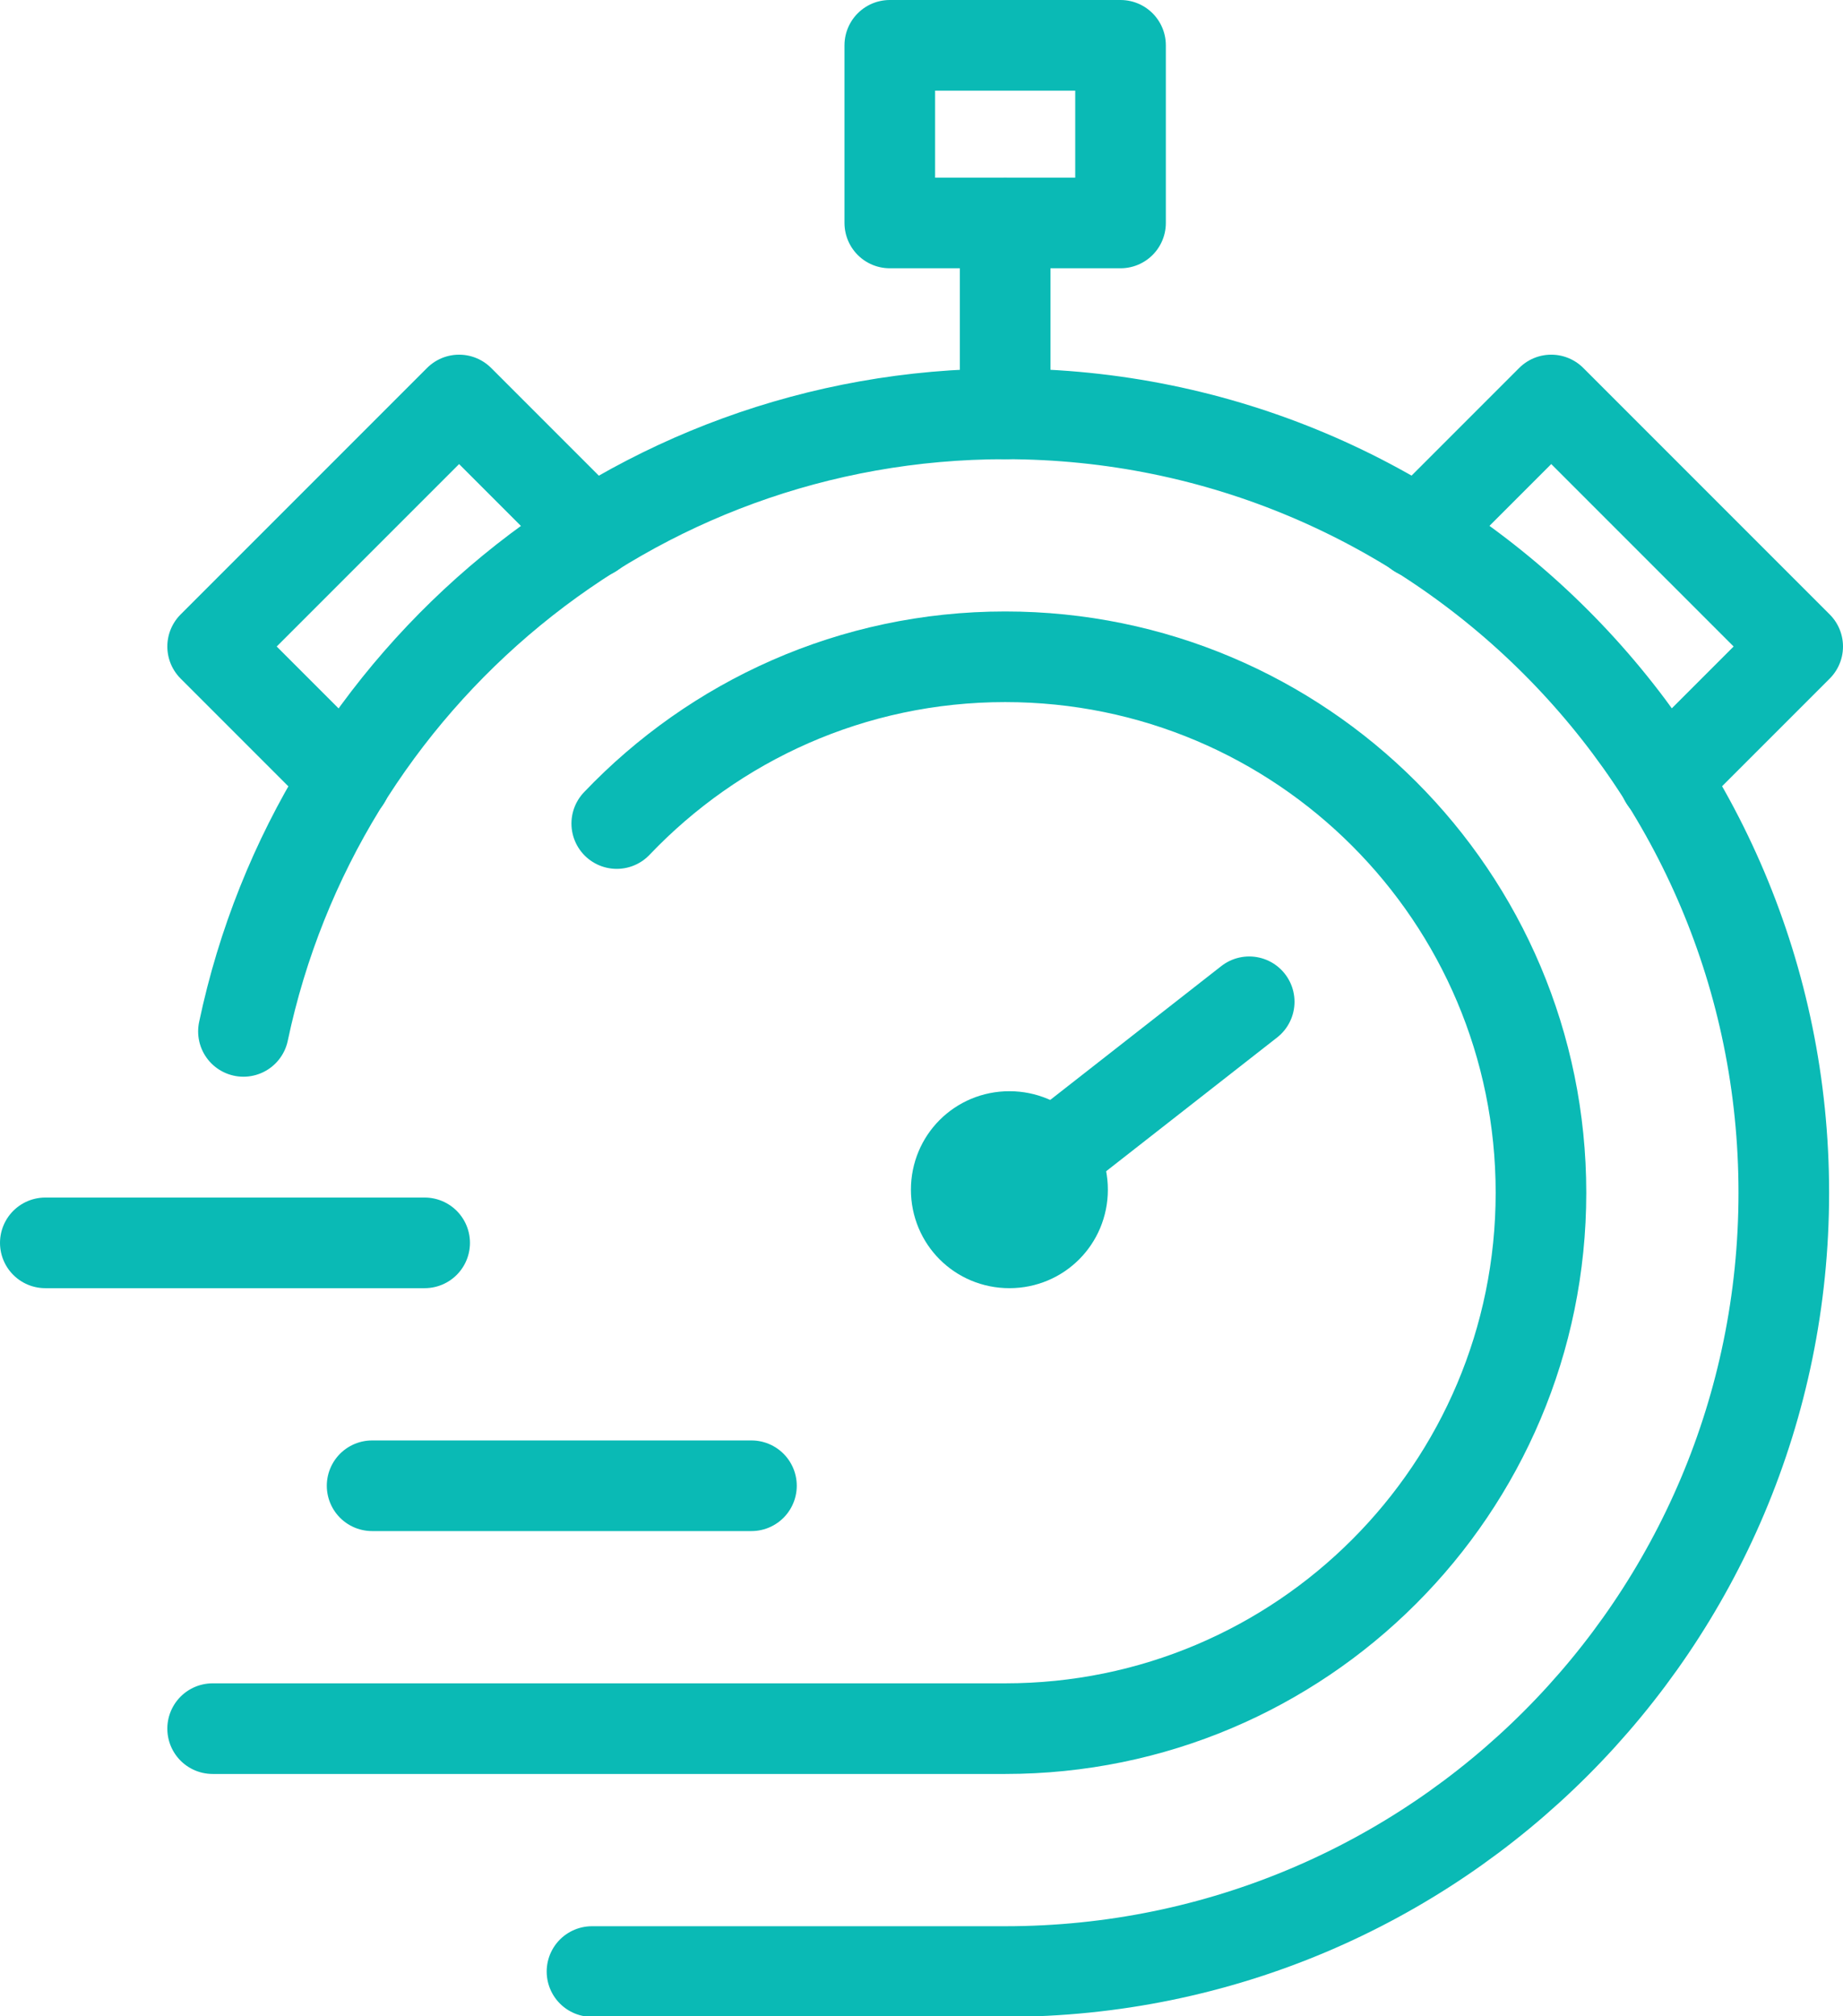
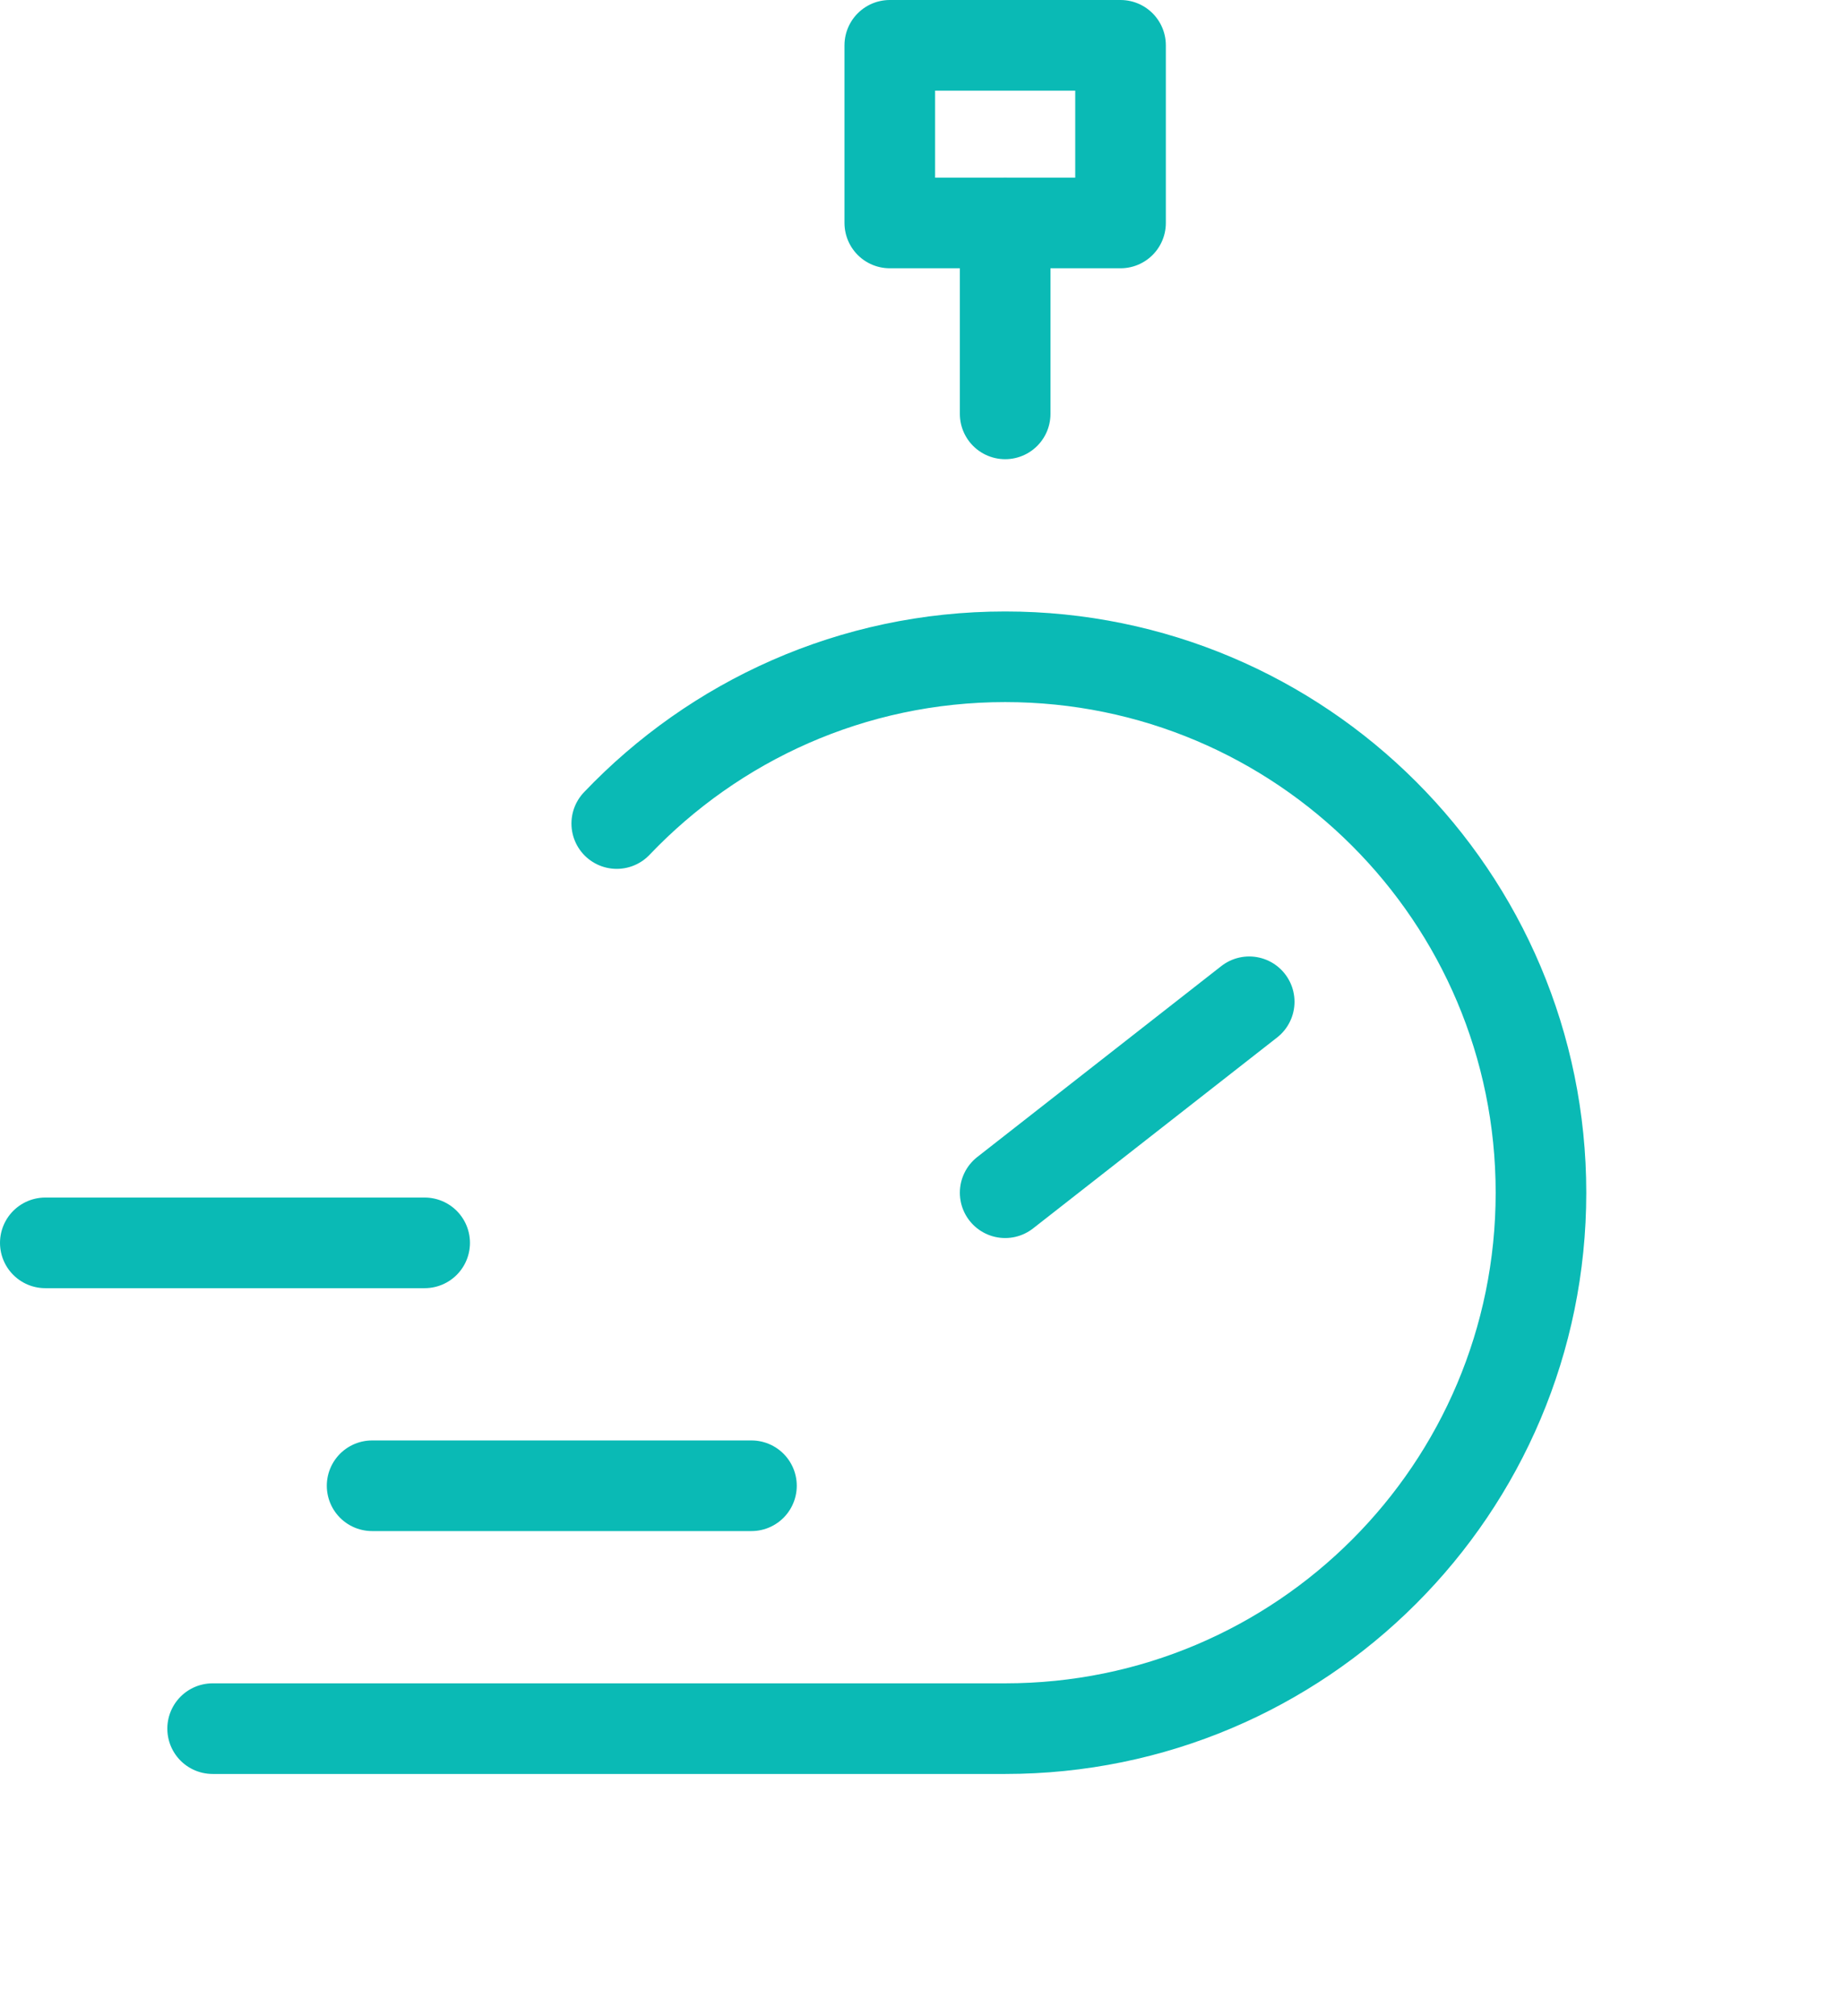
<svg xmlns="http://www.w3.org/2000/svg" id="Layer_2" viewBox="0 0 30.51 33.37">
  <defs>
    <style>.cls-1{fill:none;stroke:#0abab5;stroke-linecap:round;stroke-linejoin:round;stroke-width:1.5px;}</style>
  </defs>
  <g id="Services">
-     <path class="cls-1" d="M4.03,17.07c1.23-5.84,6.41-10.22,12.61-10.22,7.12,0,12.89,5.77,12.89,12.89s-5.77,12.89-12.89,12.89h-6.84" />
    <line class="cls-1" x1="16.64" y1="19.74" x2="20.68" y2="16.58" />
-     <polyline class="cls-1" points="23.48 8.82 25.68 6.62 29.76 10.7 27.56 12.9" />
-     <polyline class="cls-1" points="5.72 12.9 3.52 10.7 7.6 6.62 9.8 8.82" />
    <line class="cls-1" x1="16.64" y1="6.85" x2="16.64" y2="3.69" />
    <rect class="cls-1" x="14.73" y=".75" width="3.82" height="2.94" />
    <path class="cls-1" d="M10.21,13.63c1.62-1.7,3.9-2.76,6.43-2.76,4.9,0,8.87,3.97,8.87,8.87s-3.97,8.87-8.87,8.87H3.52" />
    <line class="cls-1" x1="12.44" y1="24.59" x2="6.16" y2="24.59" />
    <line class="cls-1" x1="7.03" y1="20.57" x2=".75" y2="20.57" />
-     <path class="cls-1" d="M17.59,19.69c0,.49-.39.88-.88.88s-.88-.39-.88-.88.39-.88.88-.88.88.39.88.88Z" />
  </g>
</svg>